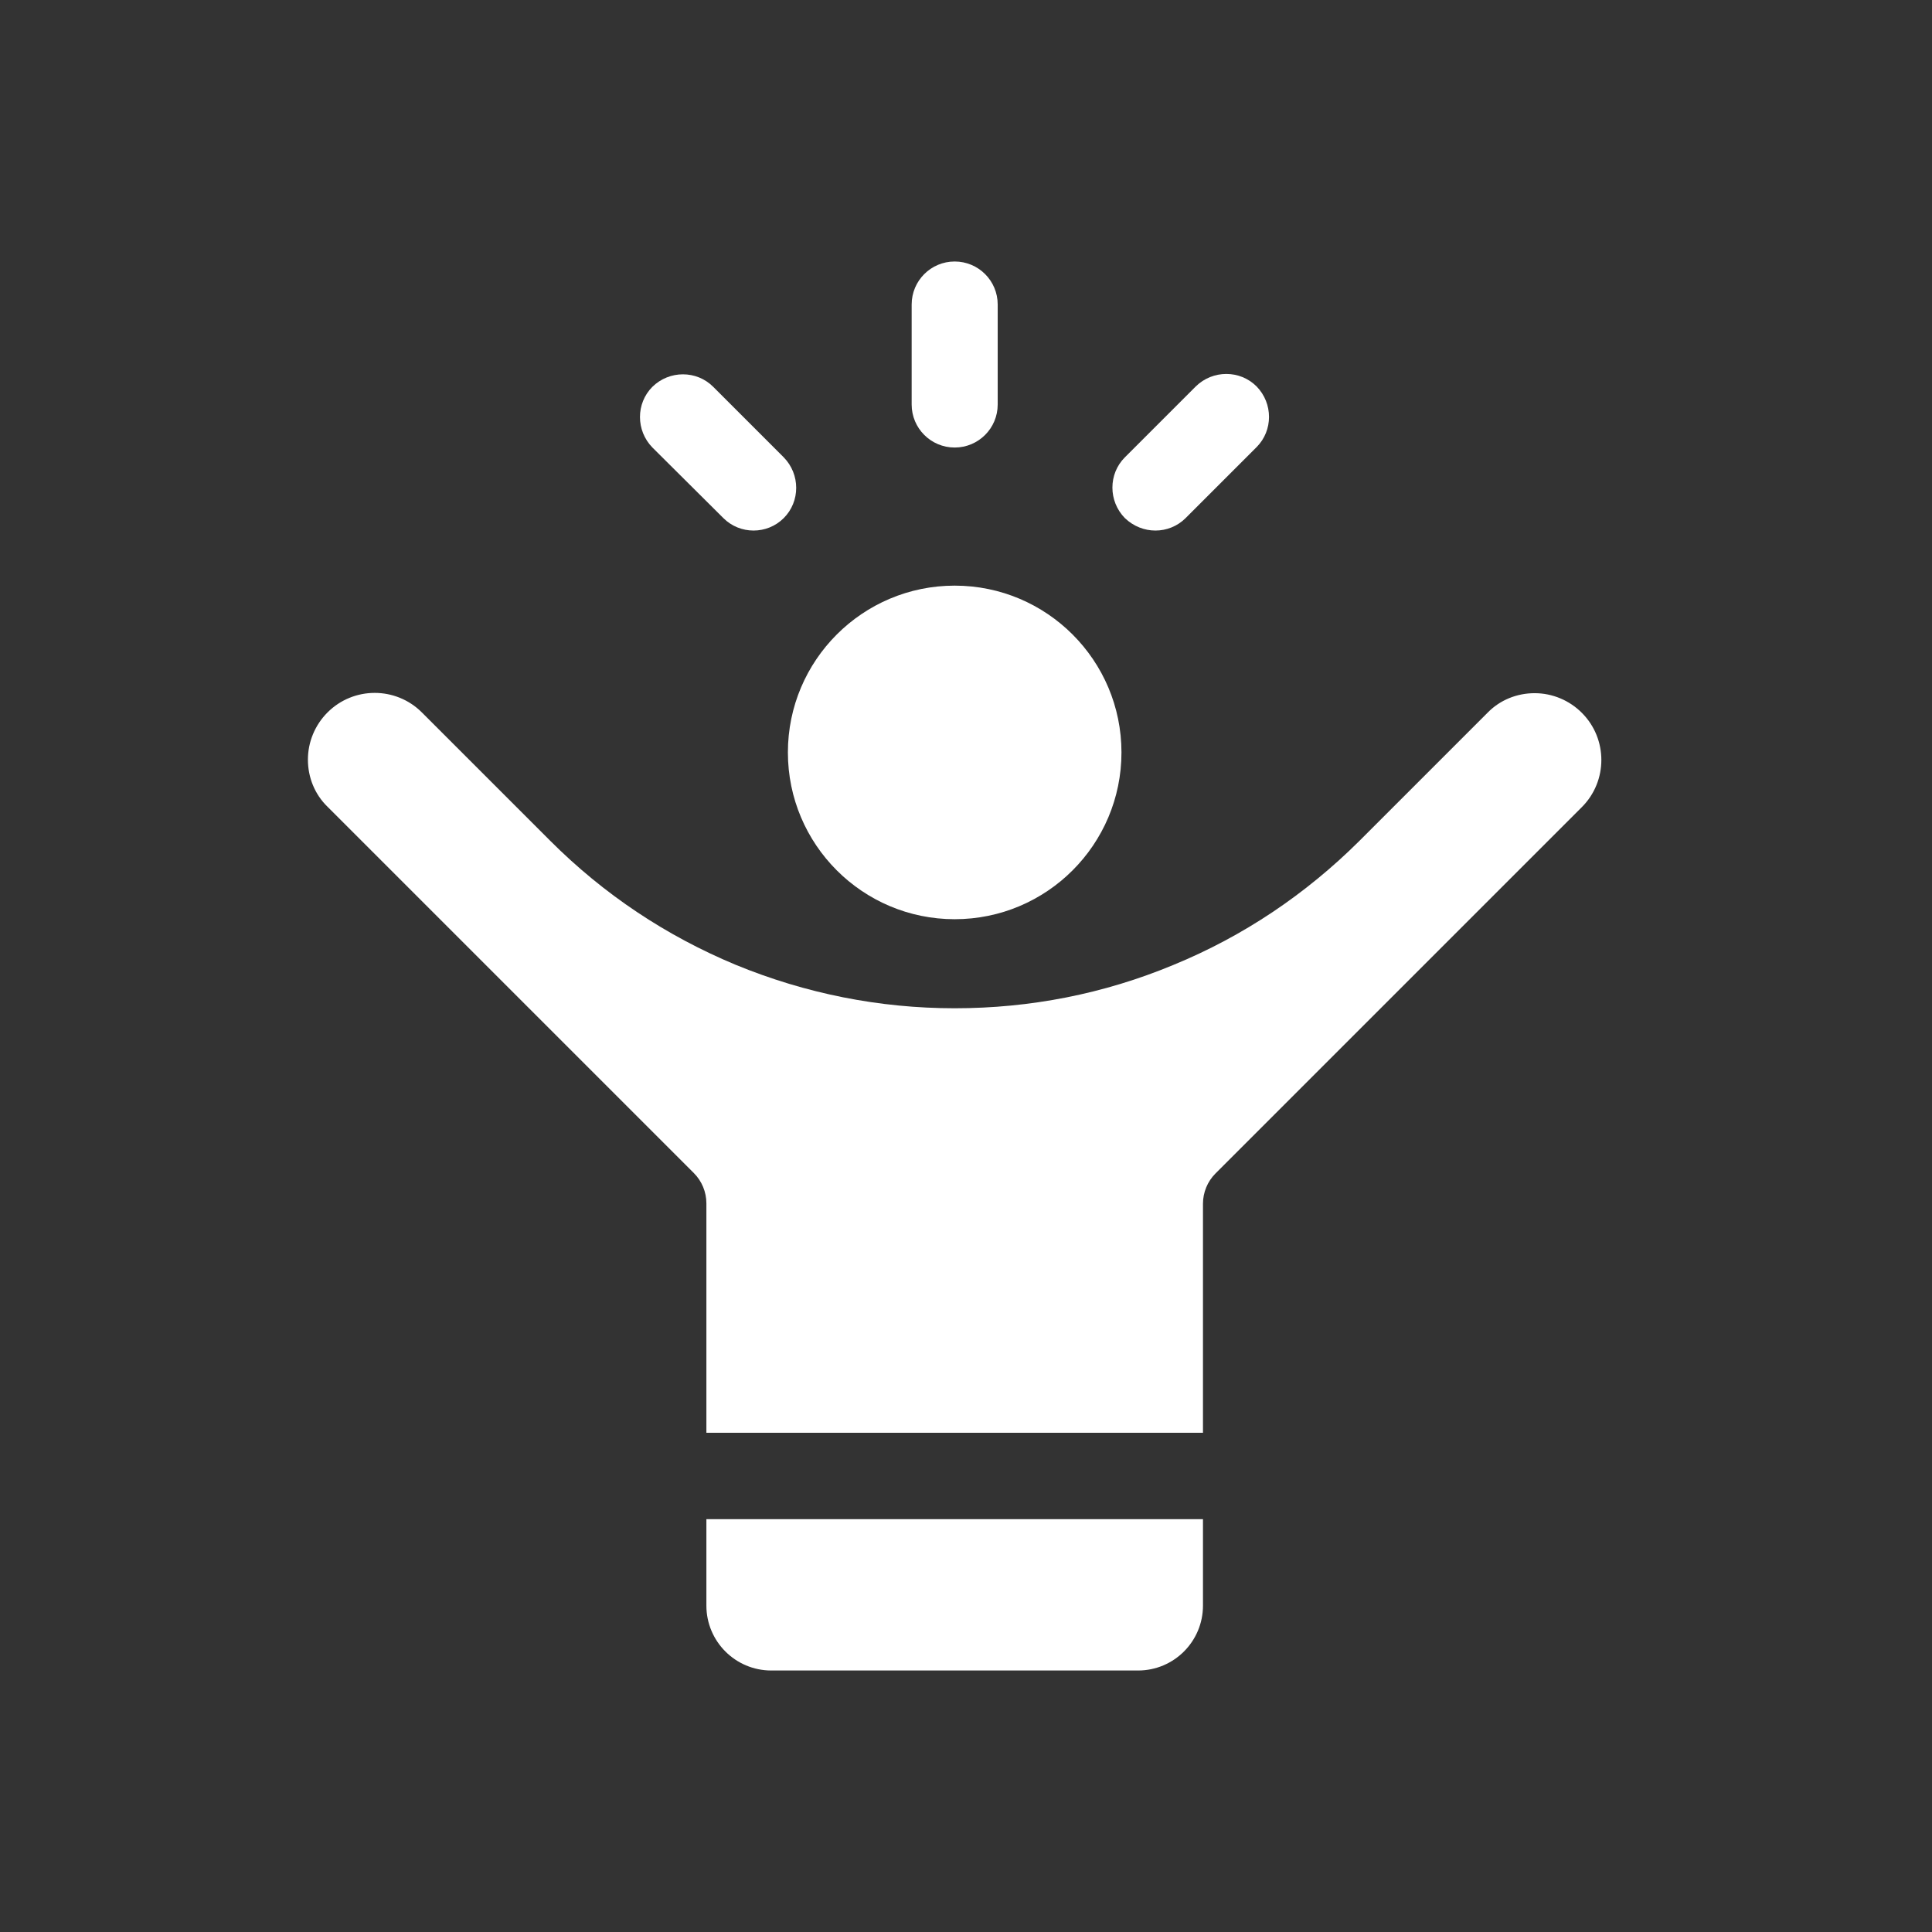
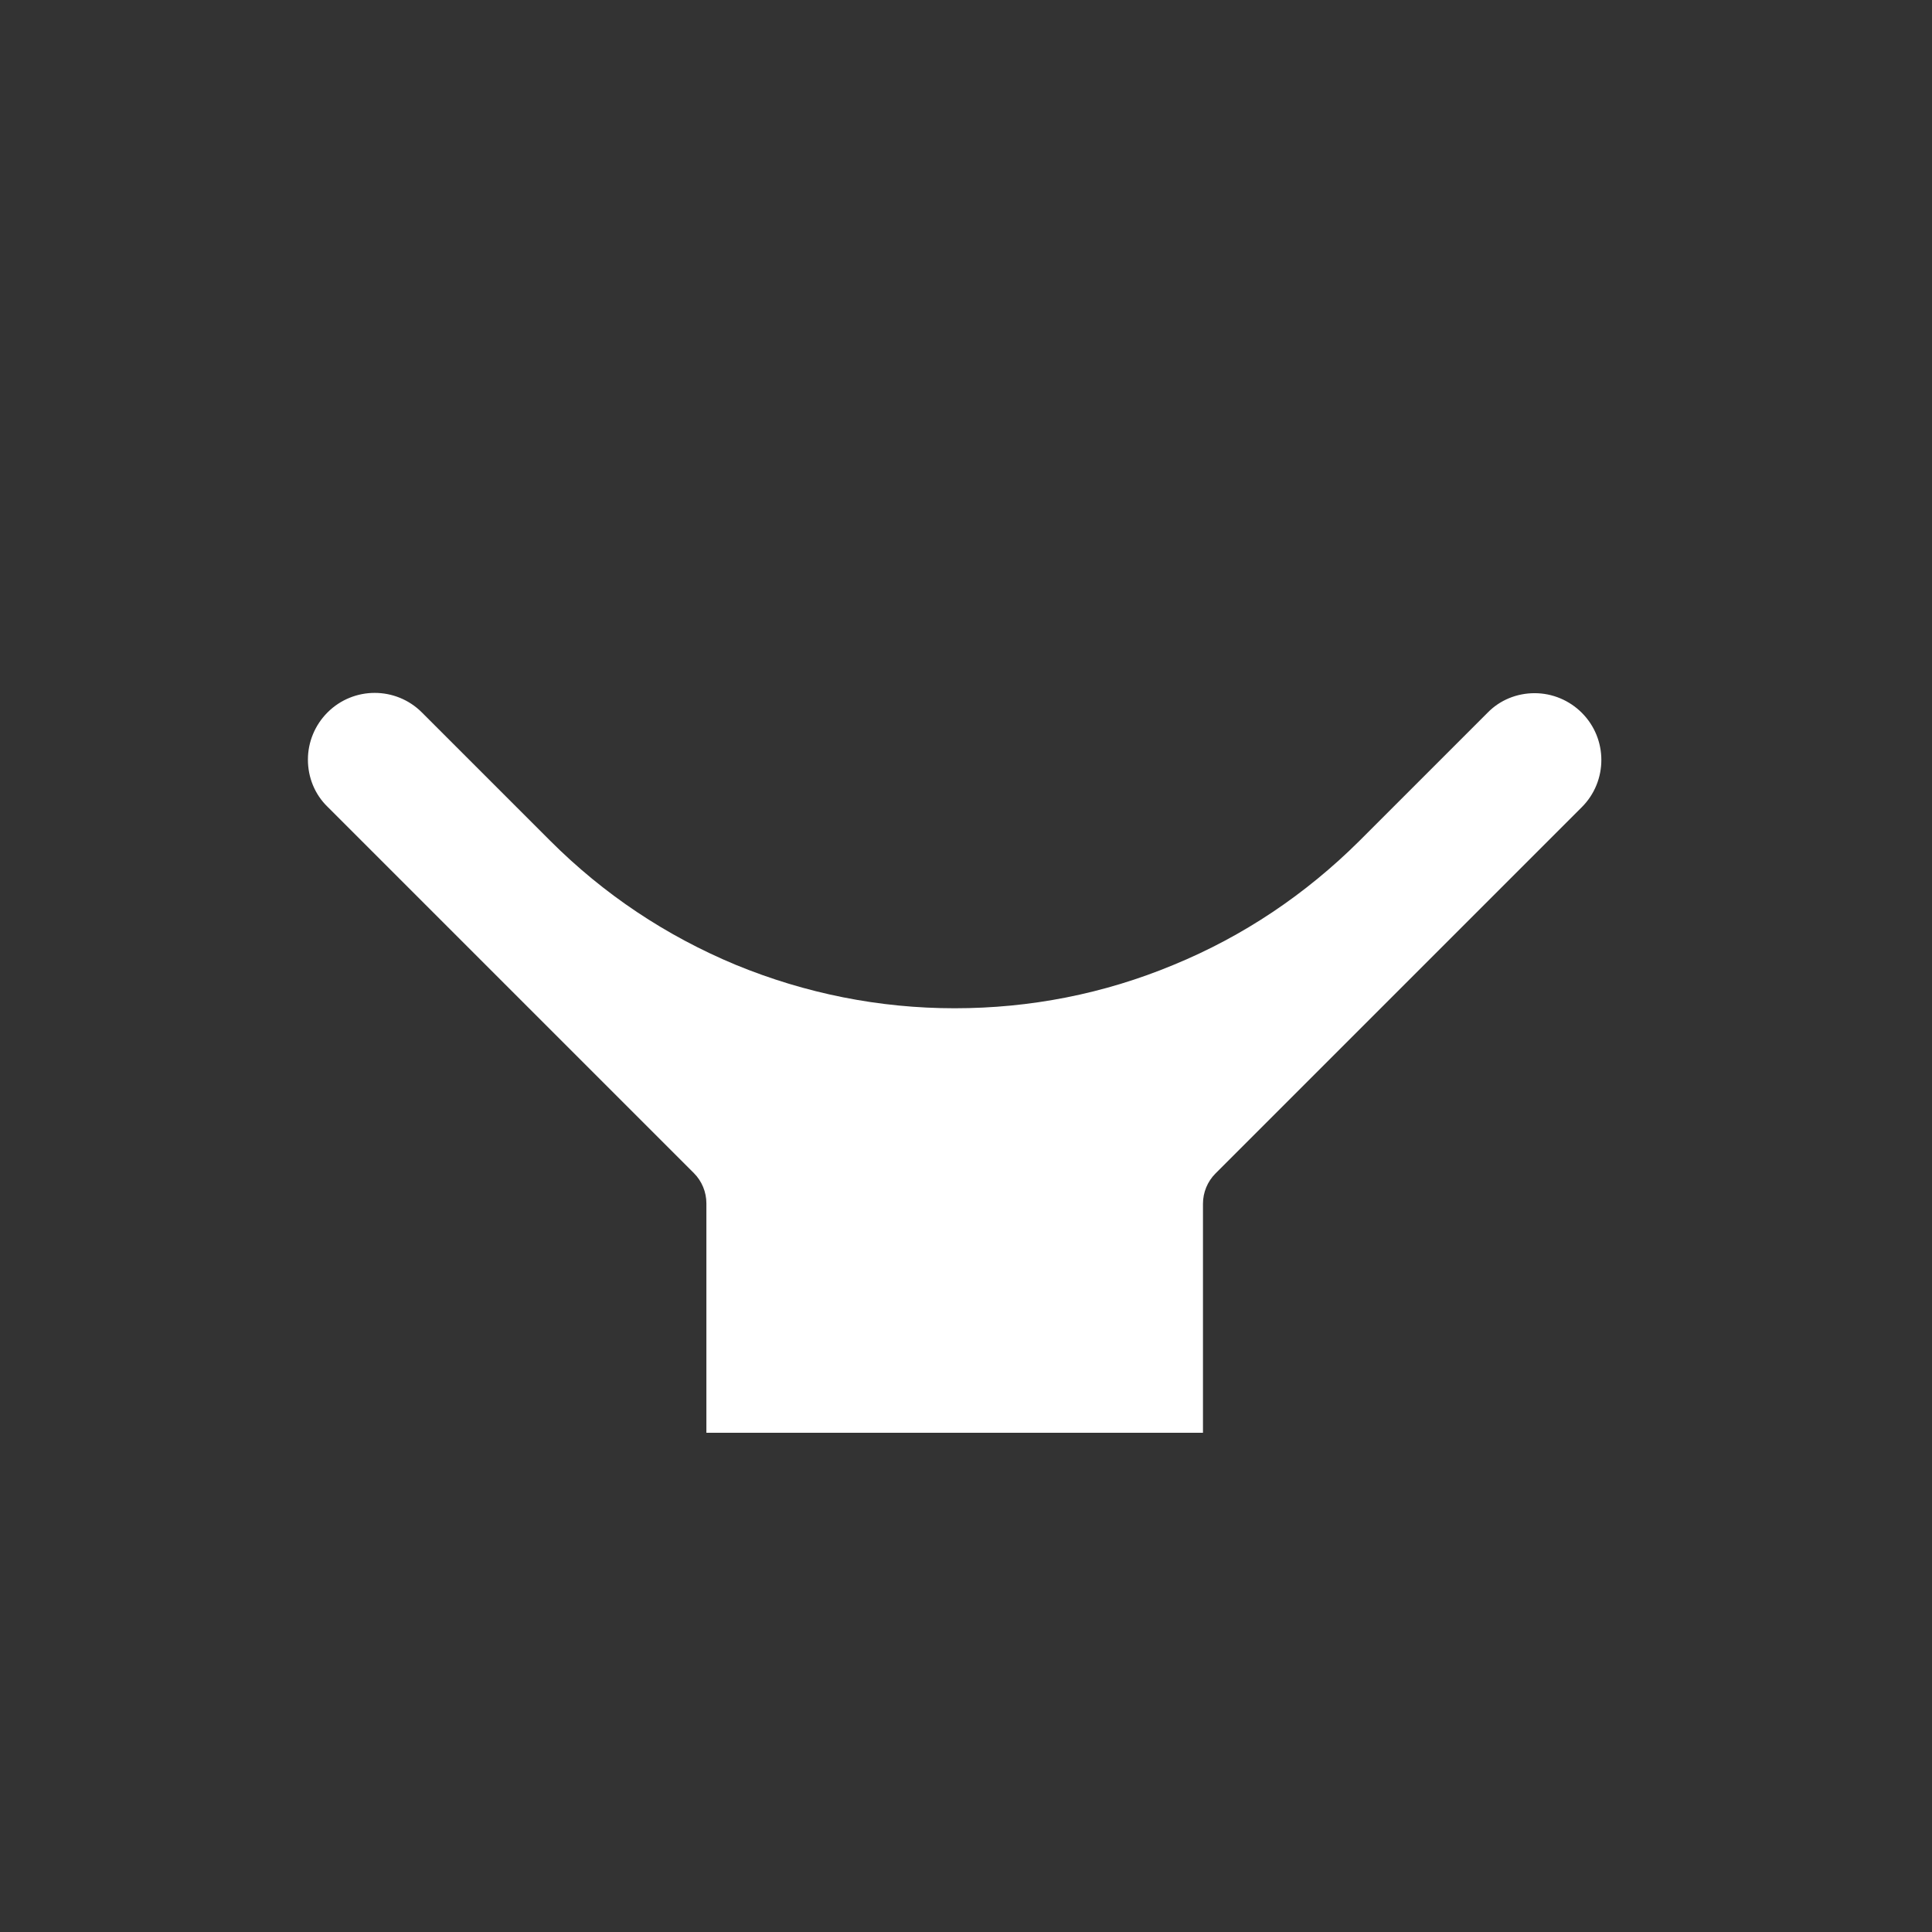
<svg xmlns="http://www.w3.org/2000/svg" version="1.1" id="Capa_1" x="0px" y="0px" viewBox="0 0 512 512" style="enable-background:new 0 0 512 512;" xml:space="preserve">
  <rect x="0" y="0" width="512" height="512" fill="#333333" stroke="none" />
  <style type="text/css">
	.st0{fill:#FFFFFF;}
</style>
-   <path class="st0" d="M253,243.6c24.4,0,44.2-19.8,44.2-44.2s-19.8-44.2-44.2-44.2s-44.2,19.8-44.2,44.2  C208.8,223.8,228.6,243.6,253,243.6z" />
  <path class="st0" d="M419.2,188.9c-3.3-3.3-7.8-5.2-12.5-5.2s-9.2,1.8-12.5,5.2l-34,34C346,237,329.5,248.1,311,255.7  c-18.5,7.7-38,11.5-58,11.5s-39.5-3.9-58-11.5c-18.5-7.7-35-18.7-49.2-32.9l-34-34c-6.9-6.9-18.1-6.9-25,0  c-3.3,3.3-5.2,7.8-5.2,12.5s1.8,9.2,5.2,12.5l97.1,97.1c2.1,2.1,3.3,5,3.3,8v60.8h131.6V319c0-3,1.2-5.9,3.3-8l97.1-97.1  C426.1,207,426.1,195.8,419.2,188.9z" />
-   <path class="st0" d="M187.2,425.5c0,9.5,7.7,17.2,17.2,17.2h97.2c9.5,0,17.2-7.7,17.2-17.2v-22.9H187.2V425.5z" />
-   <path class="st0" d="M253,118.6c6.3,0,11.4-5.1,11.4-11.4V80.7c0-6.3-5.1-11.4-11.4-11.4s-11.4,5.1-11.4,11.4v26.5  C241.6,113.5,246.7,118.6,253,118.6z" />
-   <path class="st0" d="M306.2,140.6c2.9,0,5.8-1.1,8-3.3l18.8-18.8c4.4-4.4,4.4-11.6,0-16.1c-4.4-4.4-11.6-4.4-16.1,0l-18.8,18.8  c-4.4,4.4-4.4,11.6,0,16.1C300.4,139.5,303.3,140.6,306.2,140.6z" />
-   <path class="st0" d="M191.7,137.3c2.2,2.2,5.1,3.3,8,3.3s5.8-1.1,8-3.3c4.4-4.4,4.4-11.6,0-16.1L189,102.5c-4.4-4.4-11.6-4.4-16.1,0  c-4.4,4.4-4.4,11.6,0,16.1L191.7,137.3z" />
</svg>